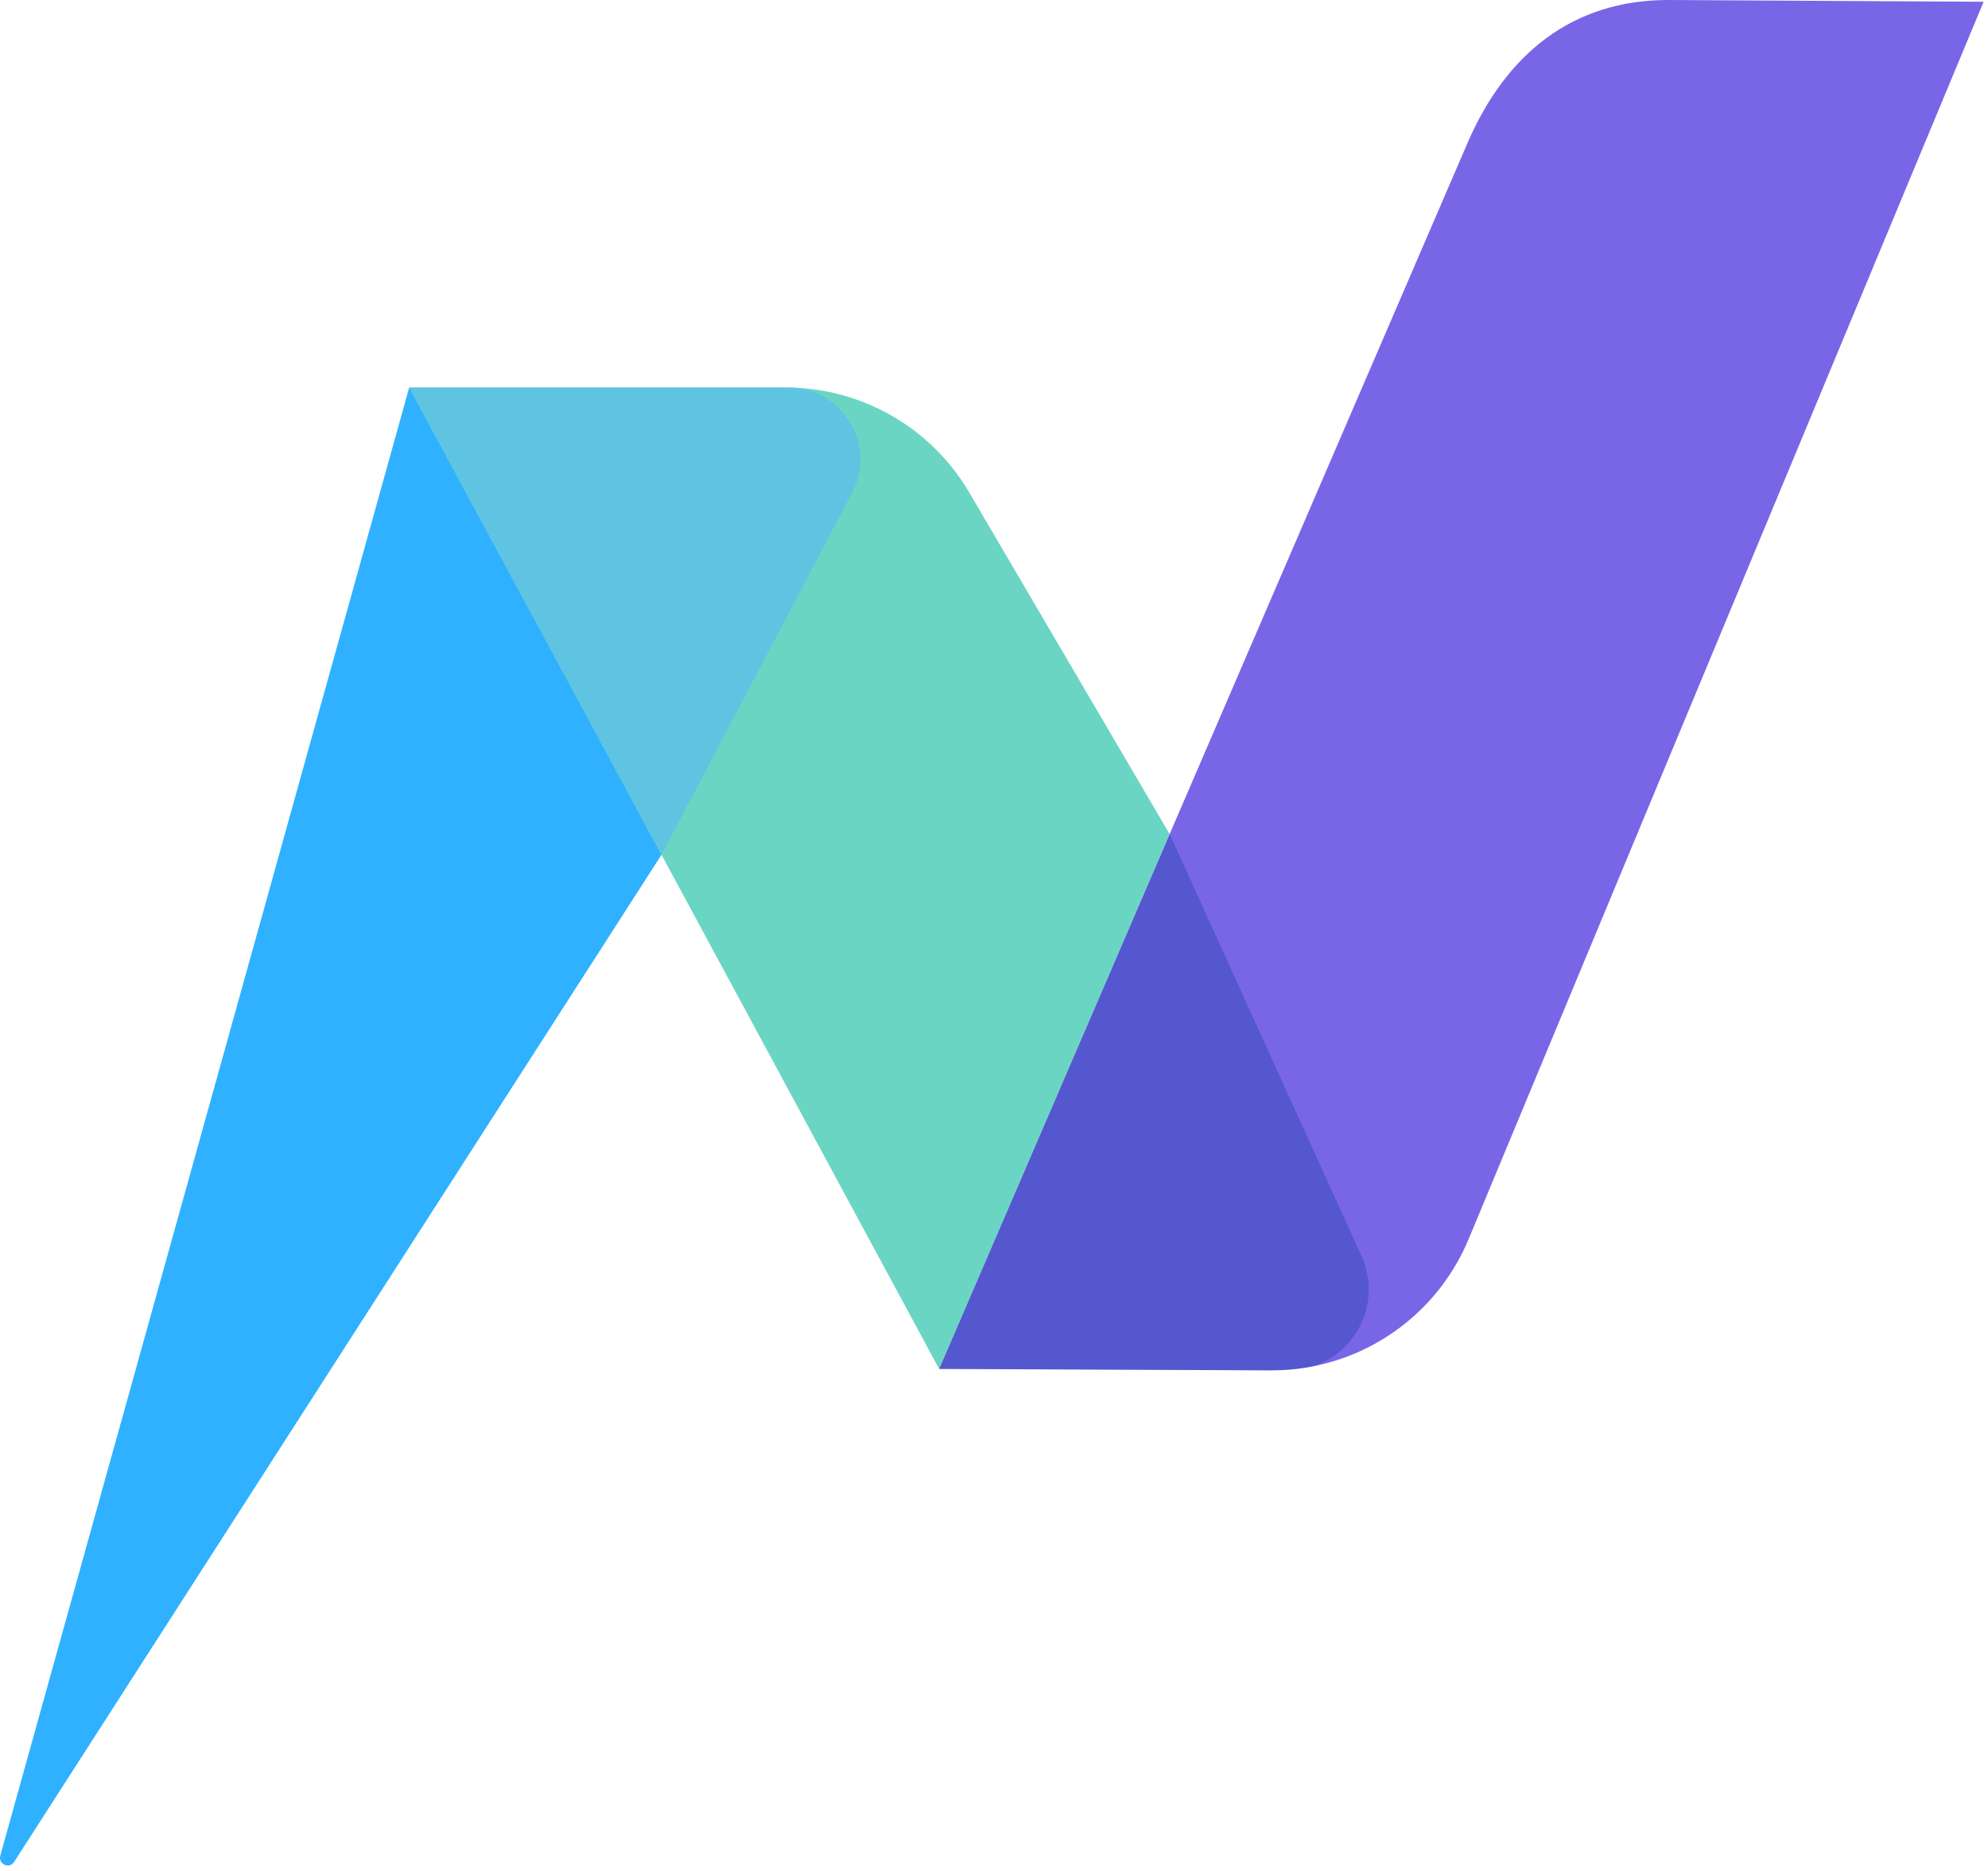
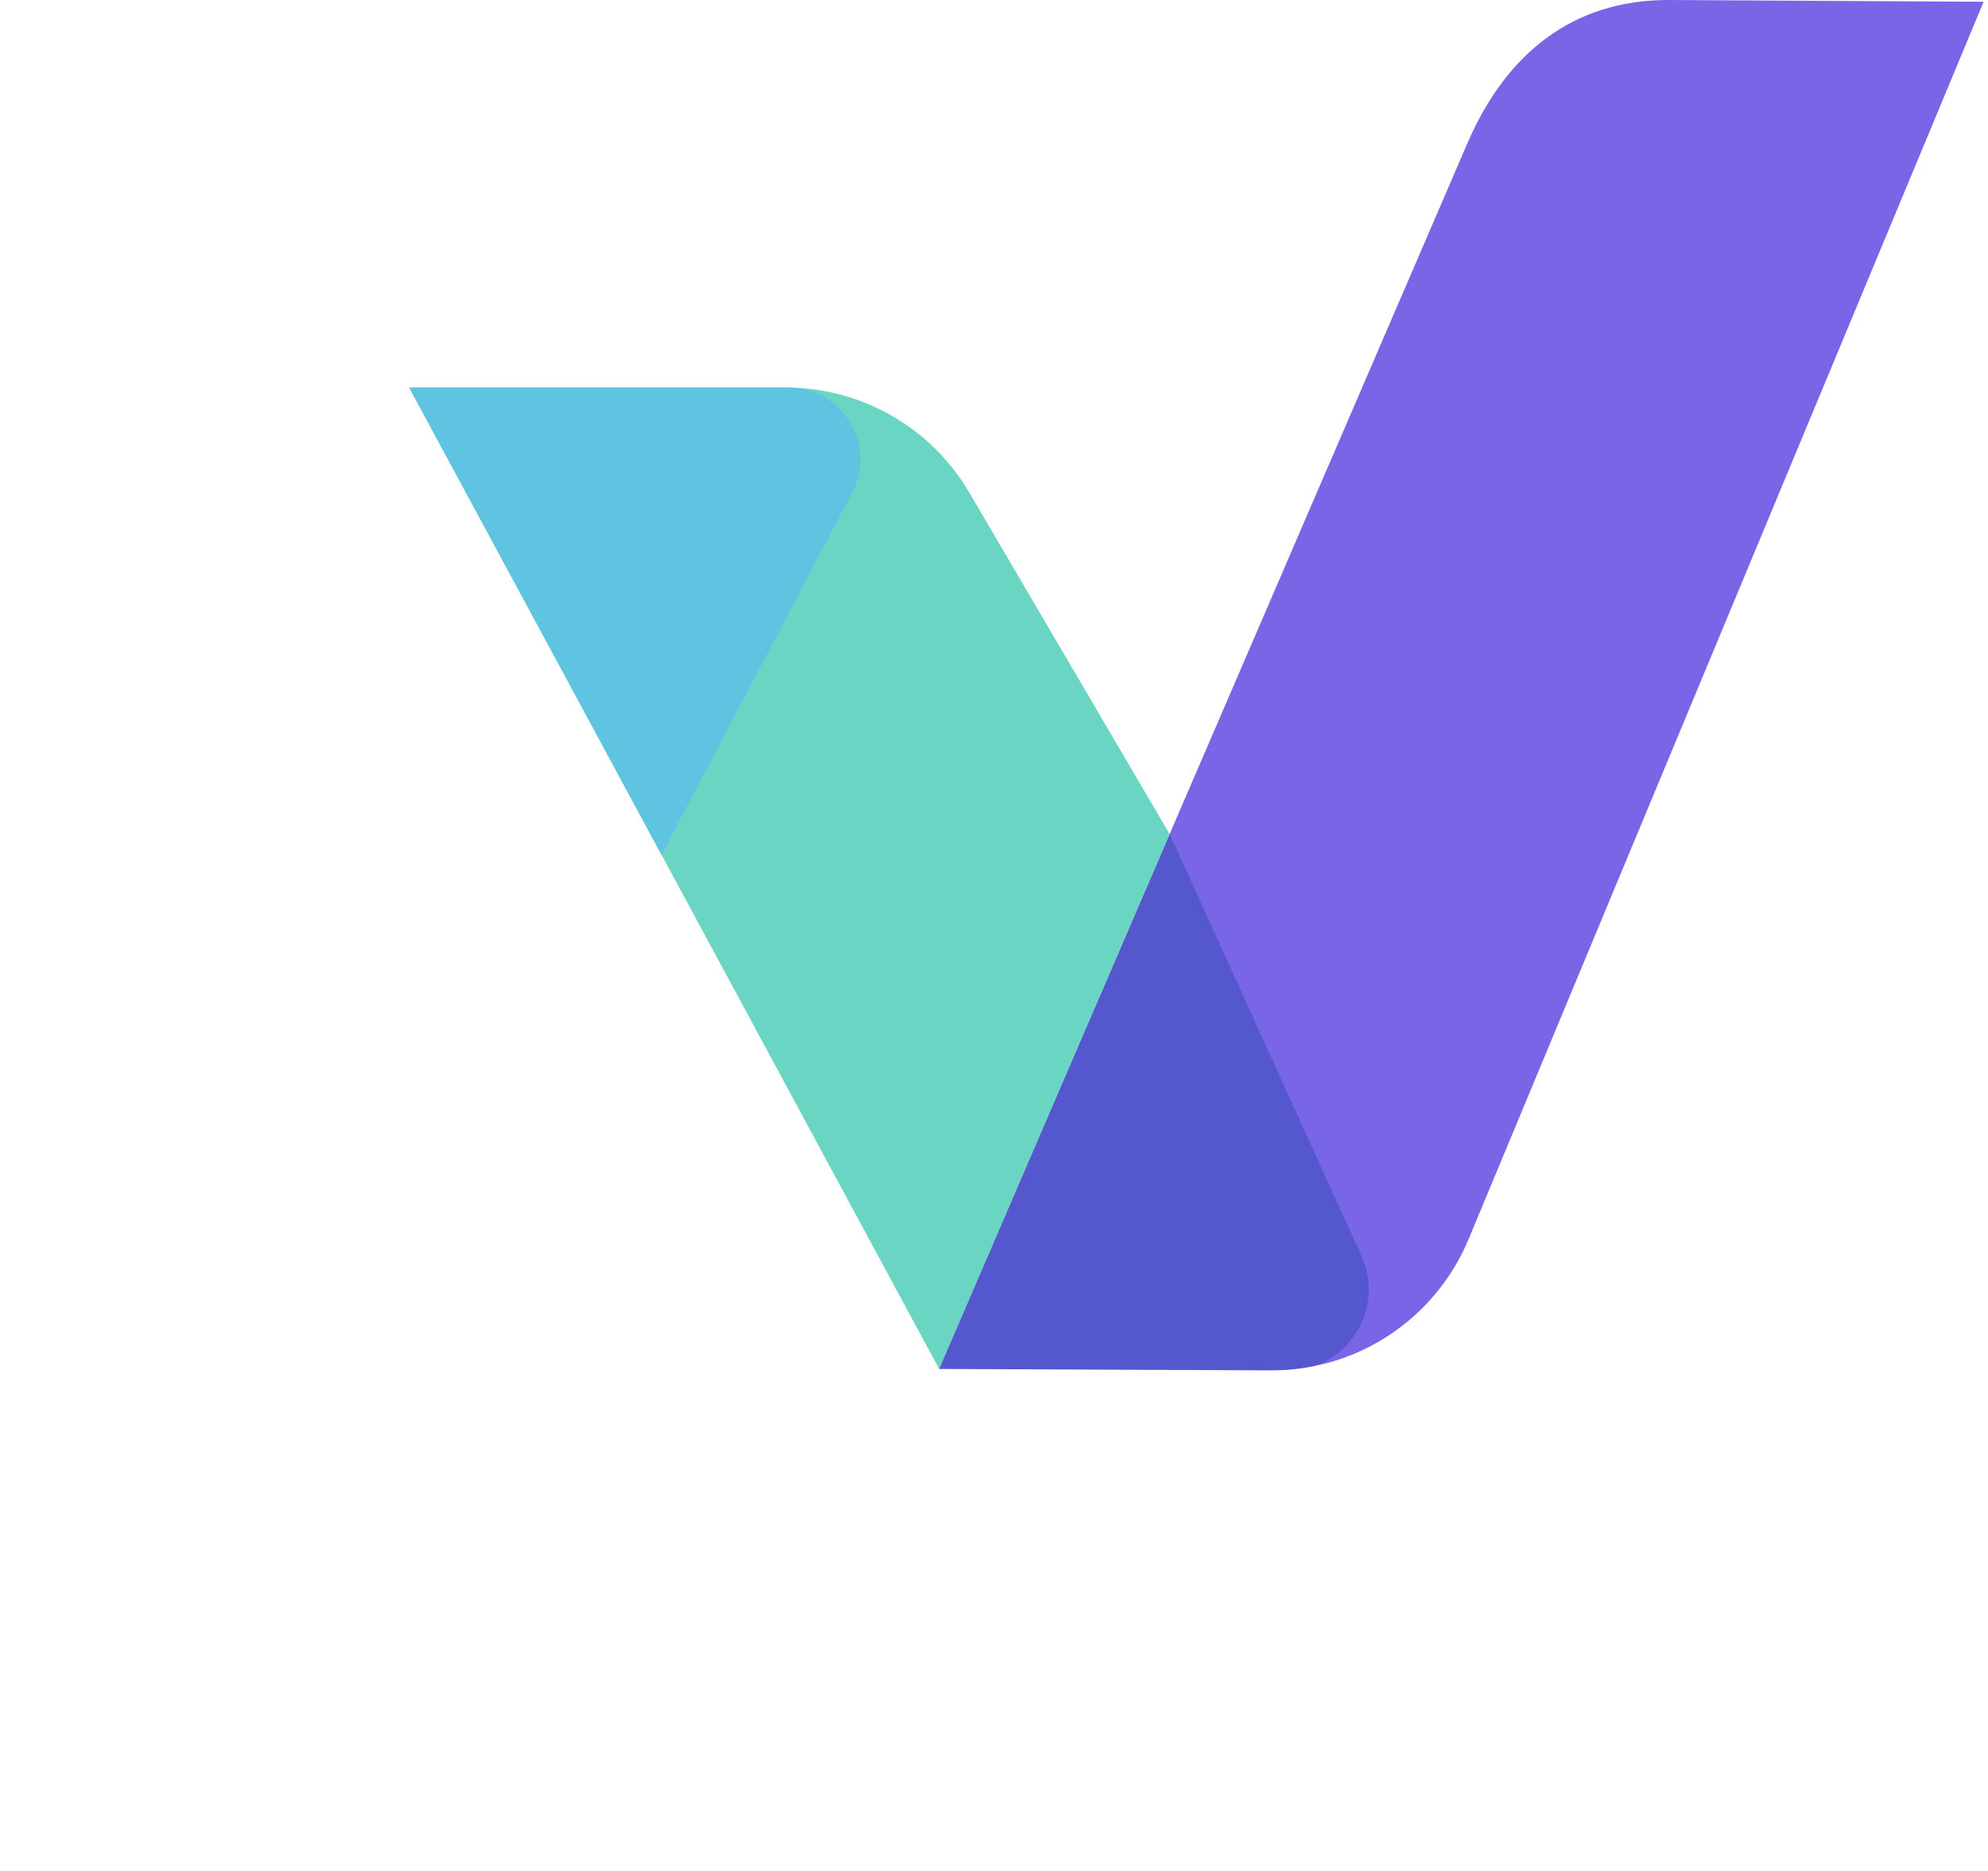
<svg xmlns="http://www.w3.org/2000/svg" width="204" height="192" viewBox="0 0 204 192" fill="none">
  <path d="M171.329 0H171.189C161.349 0 154.579 5.53 150.639 14.56L96.369 140.48L130.409 140.63C130.519 140.63 130.639 140.63 130.749 140.62C132.129 140.61 133.479 140.47 134.799 140.2C141.849 138.8 147.859 133.97 150.699 127.17L203.549 0.18L171.329 0Z" fill="#7966E6" />
-   <path d="M41.99 39.77L69.98 84.45L1.45 191.07C0.96 191.83 -0.2 191.31 0.03 190.43L41.99 39.77Z" fill="#2FB1FF" />
  <path d="M96.37 140.48L41.99 39.77H80.66C88.4 39.77 95.55 43.87 99.46 50.539L120.02 85.59L96.37 140.48Z" fill="#6BD5C3" />
  <path d="M41.99 39.77H80.9C86.46 39.77 90.03 45.69 87.43 50.599L67.88 87.719L41.99 39.77Z" fill="#5EC4E2" />
  <path opacity="0.3" d="M134.799 140.2C133.479 140.47 132.129 140.61 130.749 140.62L96.369 140.48L120.029 85.59L139.709 128.89C141.819 133.54 139.269 138.71 134.799 140.2Z" fill="#00339A" />
</svg>